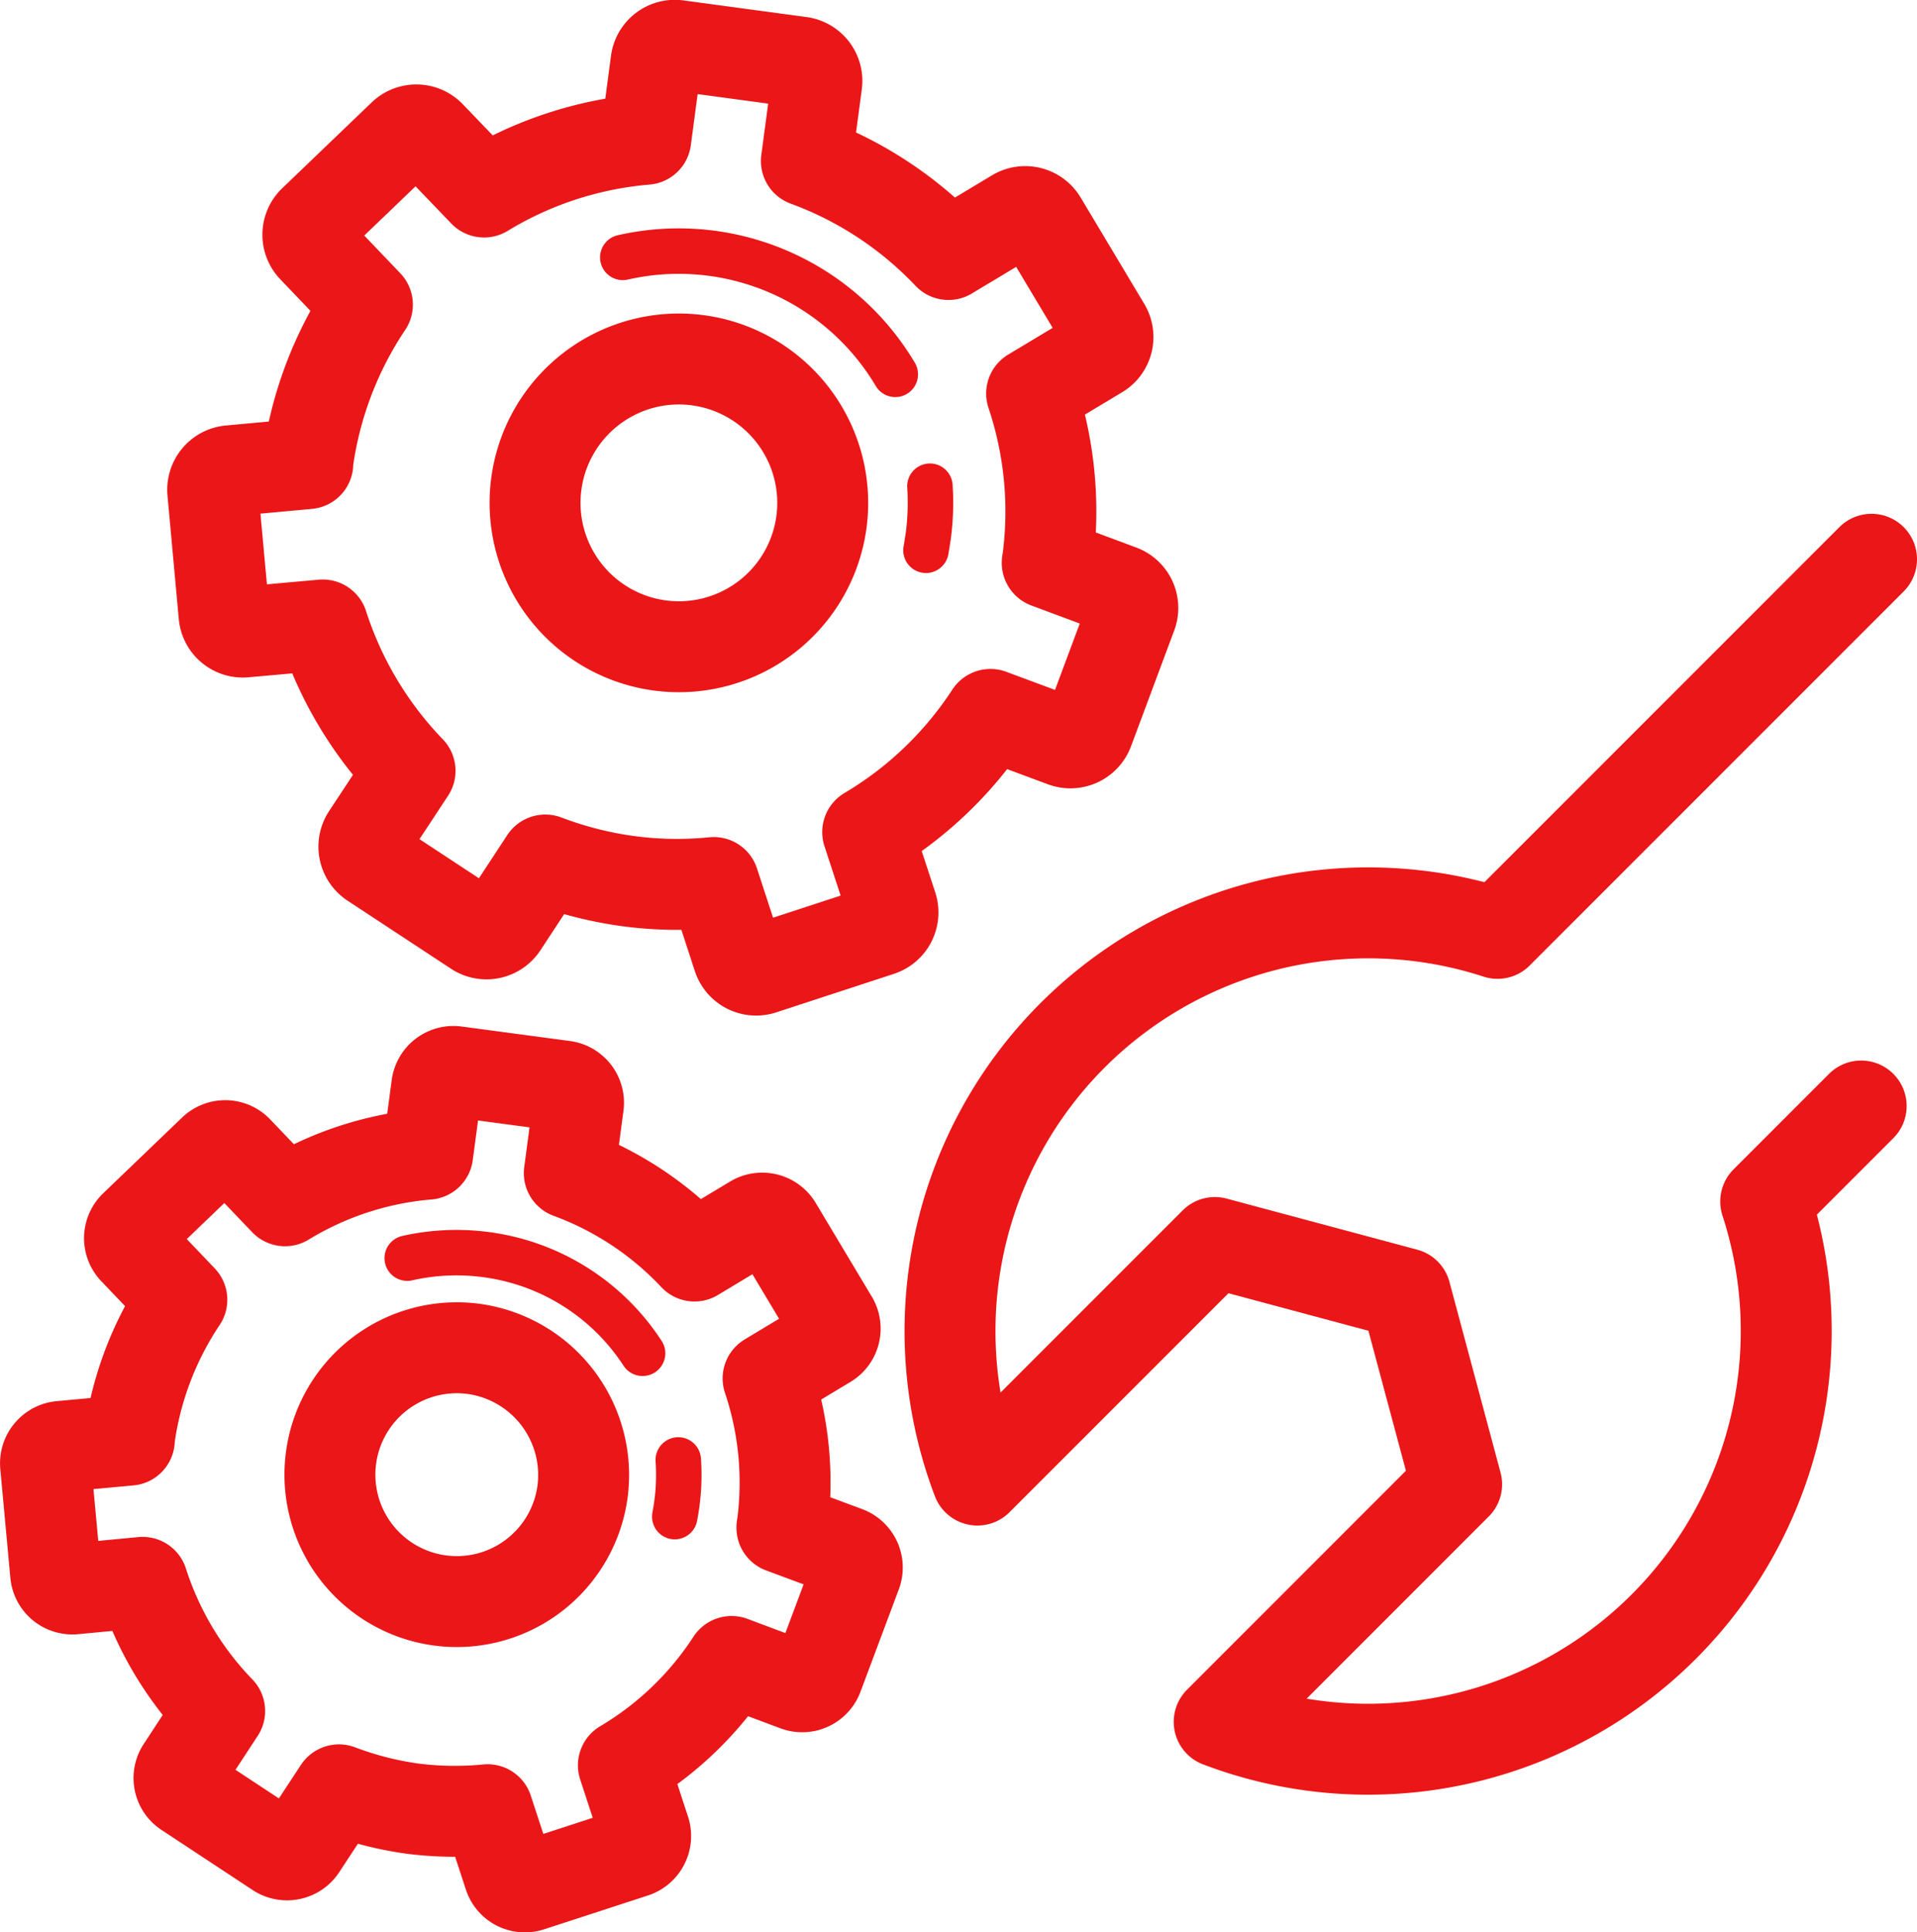
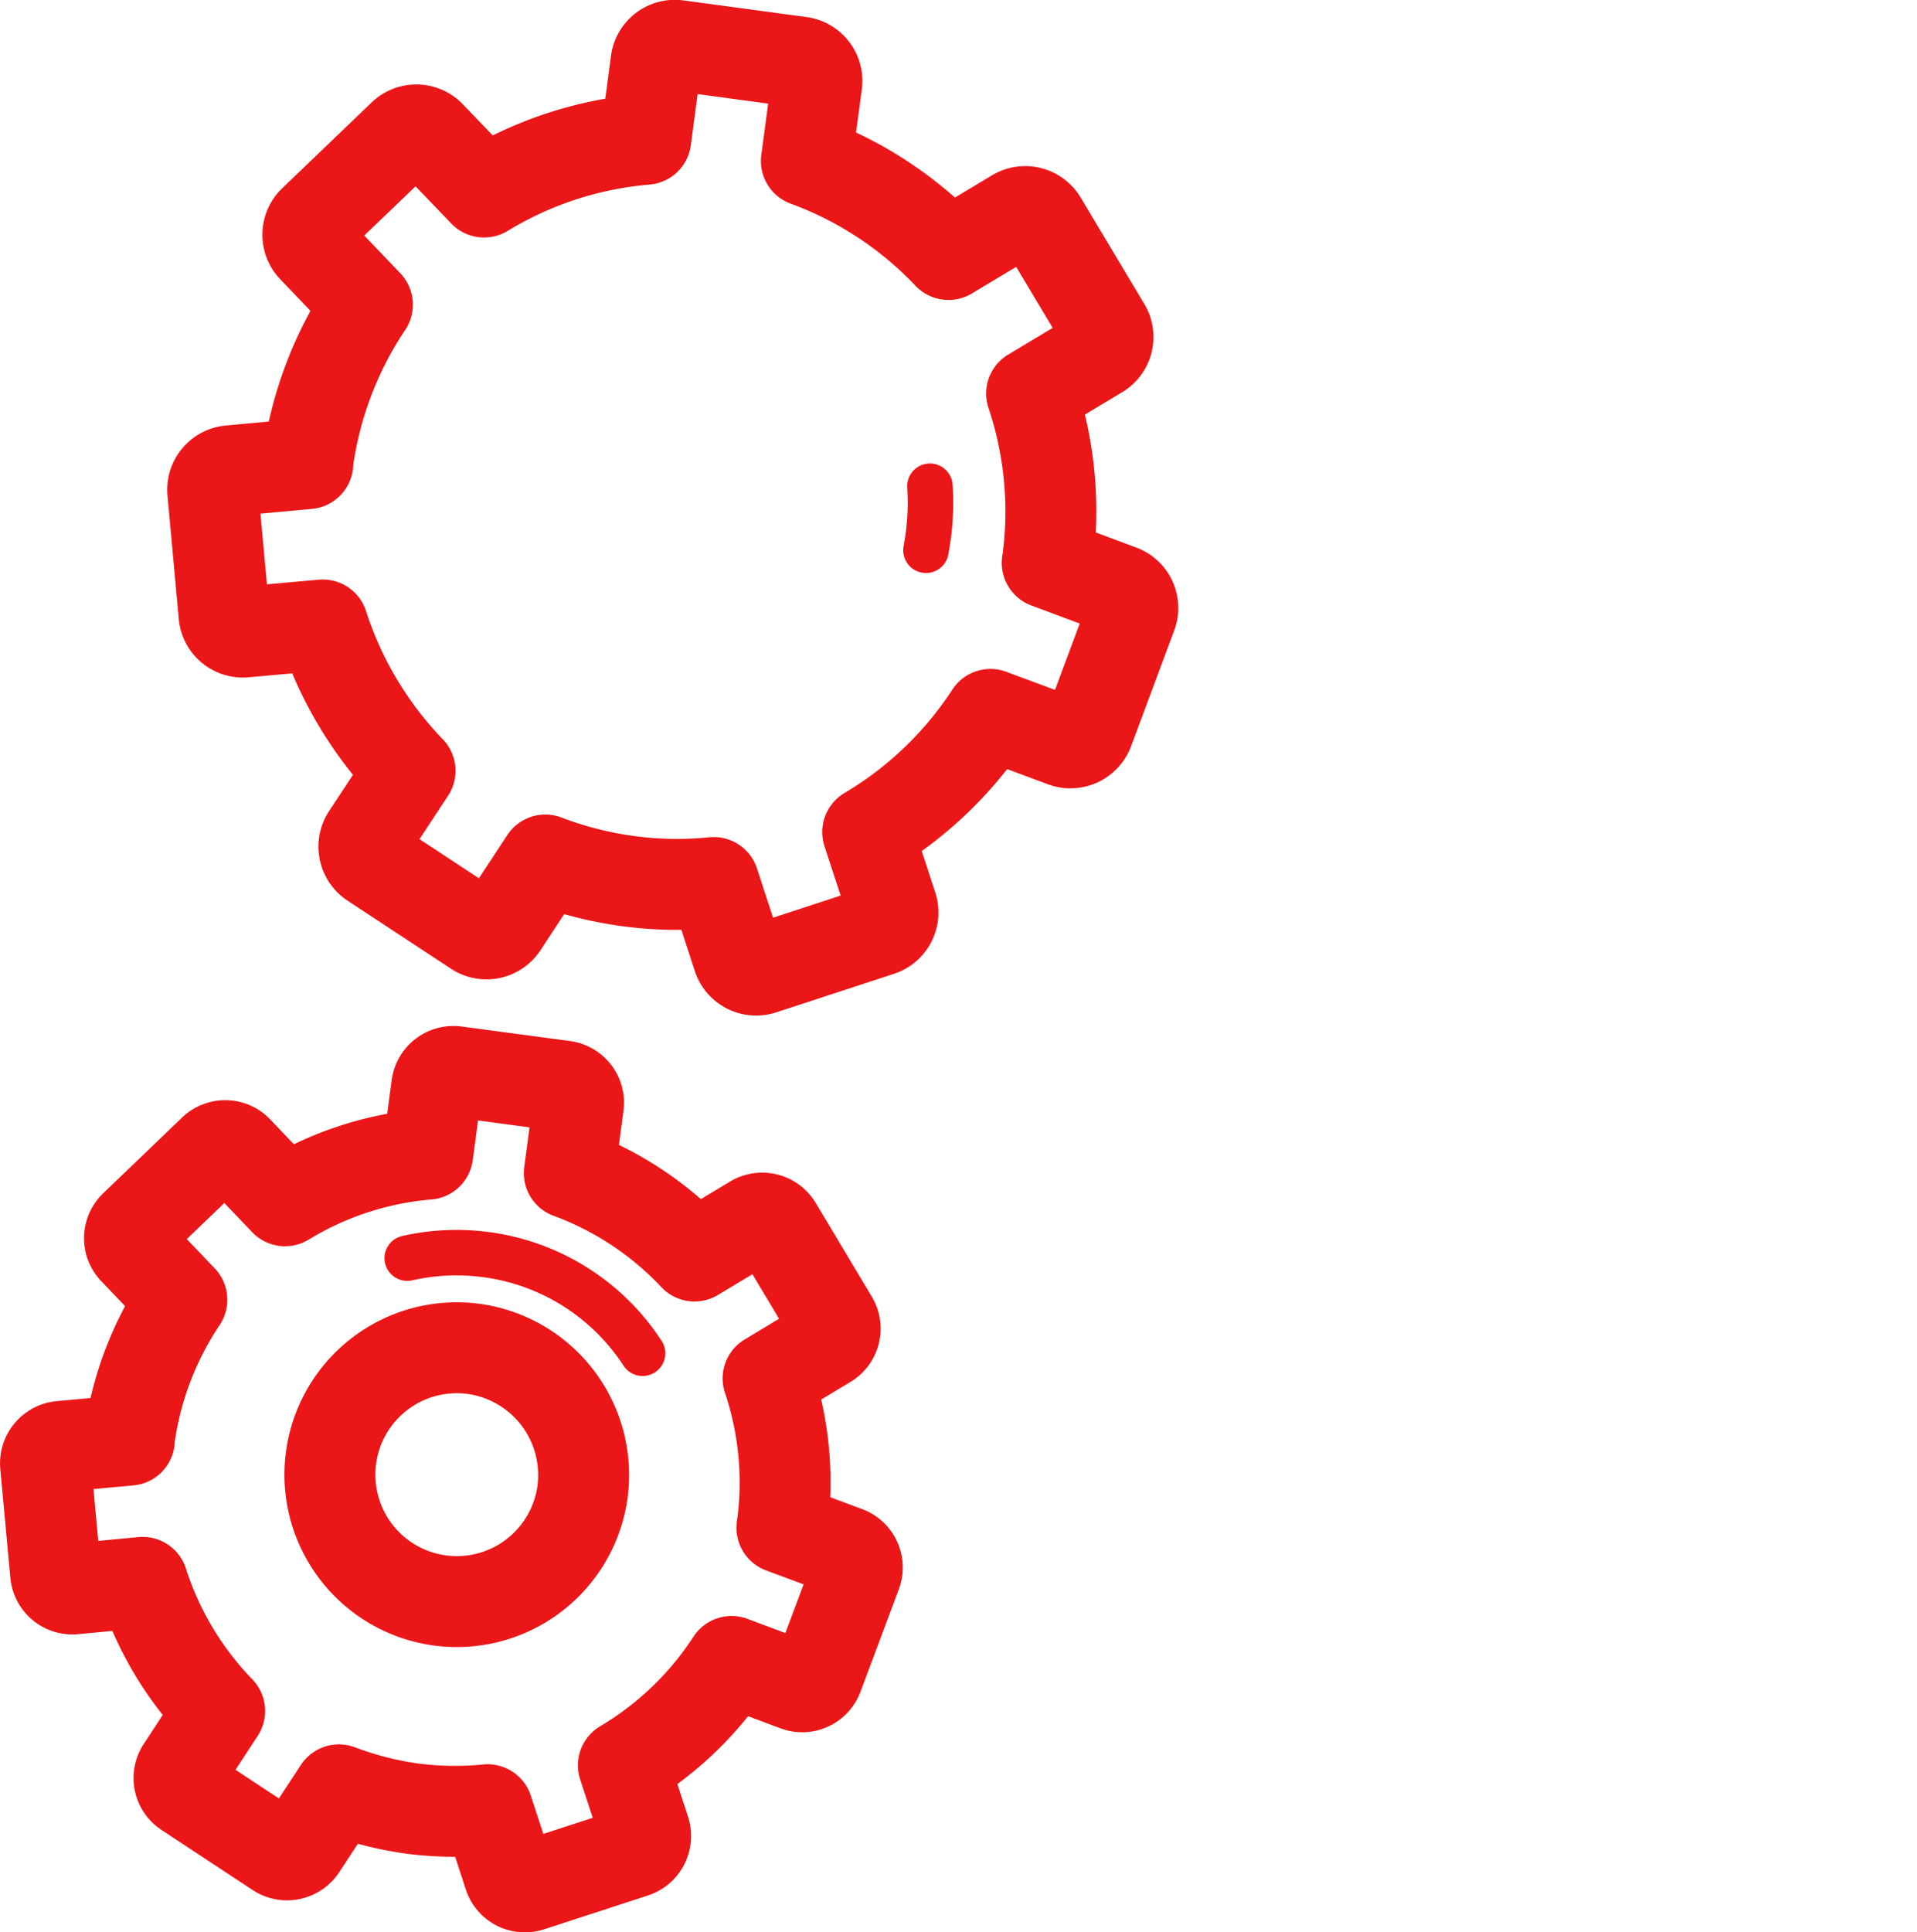
<svg xmlns="http://www.w3.org/2000/svg" width="42.169" height="42.496" viewBox="0 0 42.169 42.496">
  <defs>
    <clipPath id="clip-path">
      <rect id="Rectangle_224" data-name="Rectangle 224" width="42.169" height="42.496" transform="translate(0 0)" fill="none" />
    </clipPath>
  </defs>
  <g id="Group_643" data-name="Group 643" transform="translate(0 0)">
    <g id="Group_642" data-name="Group 642" clip-path="url(#clip-path)">
      <path id="Path_747" data-name="Path 747" d="M12.815,32.8a2.791,2.791,0,1,1-2.4-3.135A2.8,2.8,0,0,1,12.815,32.8Z" fill="none" stroke="#eb1618" stroke-linecap="round" stroke-linejoin="round" stroke-width="2" />
      <path id="Path_748" data-name="Path 748" d="M18.618,34.127,17.2,33.6c0-.013,0-.025.006-.039a7.2,7.2,0,0,0-.31-3.246l1.3-.782a.368.368,0,0,0,.125-.5l-1.235-2.063a.373.373,0,0,0-.509-.129l-1.3.782A7.182,7.182,0,0,0,12.523,25.8l.2-1.5a.369.369,0,0,0-.316-.414l-2.385-.319a.37.37,0,0,0-.414.316l-.2,1.5A7.169,7.169,0,0,0,6.27,26.408l-1.051-1.1a.369.369,0,0,0-.52-.01L2.961,26.966a.369.369,0,0,0-.009.521L4,28.585a7.222,7.222,0,0,0-1.155,3.048c0,.014,0,.027,0,.039l-1.51.139a.373.373,0,0,0-.333.4l.222,2.4a.369.369,0,0,0,.4.333L3.137,34.8a7.249,7.249,0,0,0,1.695,2.829L4,38.9a.365.365,0,0,0,.1.508l2.01,1.325a.374.374,0,0,0,.511-.1l.835-1.27a7.448,7.448,0,0,0,1.609.412,7.335,7.335,0,0,0,1.66.025l.474,1.447a.365.365,0,0,0,.462.232l2.287-.745a.375.375,0,0,0,.238-.465l-.473-1.445a7.244,7.244,0,0,0,2.38-2.284l1.426.534a.369.369,0,0,0,.472-.216l.844-2.255A.37.37,0,0,0,18.618,34.127Z" fill="none" stroke="#eb1618" stroke-linecap="round" stroke-linejoin="round" stroke-width="2" />
-       <path id="Path_749" data-name="Path 749" d="M14.92,32.108a4.741,4.741,0,0,1-.032.972c-.013.093-.028.182-.045.274" fill="none" stroke="#eb1618" stroke-linecap="round" stroke-linejoin="round" stroke-width="1" />
      <path id="Path_750" data-name="Path 750" d="M8.958,27.67a4.924,4.924,0,0,1,1.739-.077,4.864,4.864,0,0,1,3.438,2.169" fill="none" stroke="#eb1618" stroke-linecap="round" stroke-linejoin="round" stroke-width="1" />
-       <path id="Path_751" data-name="Path 751" d="M18.07,11.478a3.164,3.164,0,1,1-2.719-3.555A3.166,3.166,0,0,1,18.07,11.478Z" fill="none" stroke="#eb1618" stroke-linecap="round" stroke-linejoin="round" stroke-width="2" />
      <path id="Path_752" data-name="Path 752" d="M24.646,12.979l-1.61-.6c0-.016.005-.031.008-.045a8.157,8.157,0,0,0-.351-3.679l1.478-.887a.416.416,0,0,0,.142-.571l-1.4-2.34a.421.421,0,0,0-.575-.145l-1.474.885A8.183,8.183,0,0,0,17.738,3.54l.228-1.706a.417.417,0,0,0-.358-.468L14.9,1a.416.416,0,0,0-.468.357l-.227,1.706a8.153,8.153,0,0,0-3.557,1.16L9.46,2.986a.419.419,0,0,0-.591-.013L6.9,4.862a.417.417,0,0,0-.011.59L8.082,6.7A8.2,8.2,0,0,0,6.771,10.15c0,.017,0,.032,0,.046l-1.713.158a.419.419,0,0,0-.378.452l.249,2.719a.414.414,0,0,0,.454.374L7.1,13.745A8.254,8.254,0,0,0,9.02,16.952L8.073,18.39a.422.422,0,0,0,.118.58l2.28,1.5a.421.421,0,0,0,.58-.118l.944-1.438a8.235,8.235,0,0,0,1.823.464,8.038,8.038,0,0,0,1.883.031l.535,1.639a.419.419,0,0,0,.528.266l2.589-.847a.421.421,0,0,0,.271-.526L19.087,18.3a8.232,8.232,0,0,0,2.7-2.588l1.615.6a.423.423,0,0,0,.539-.244l.954-2.558A.417.417,0,0,0,24.646,12.979Z" fill="none" stroke="#eb1618" stroke-linecap="round" stroke-linejoin="round" stroke-width="2" />
      <path id="Path_753" data-name="Path 753" d="M20.456,10.693a5.581,5.581,0,0,1-.037,1.1c-.016.1-.032.208-.05.309" fill="none" stroke="#eb1618" stroke-linecap="round" stroke-linejoin="round" stroke-width="1" />
-       <path id="Path_754" data-name="Path 754" d="M13.7,5.661a5.541,5.541,0,0,1,5.994,2.572" fill="none" stroke="#eb1618" stroke-linecap="round" stroke-linejoin="round" stroke-width="1" />
-       <path id="Path_755" data-name="Path 755" d="M41.169,12.3l-8.227,8.227A9.2,9.2,0,0,0,21.5,32.55l5.224-5.224,4.194,1.124,1.124,4.194-5.223,5.224A9.2,9.2,0,0,0,38.841,26.424l2.1-2.1" fill="none" stroke="#eb1618" stroke-linecap="round" stroke-linejoin="round" stroke-width="2" />
    </g>
  </g>
</svg>